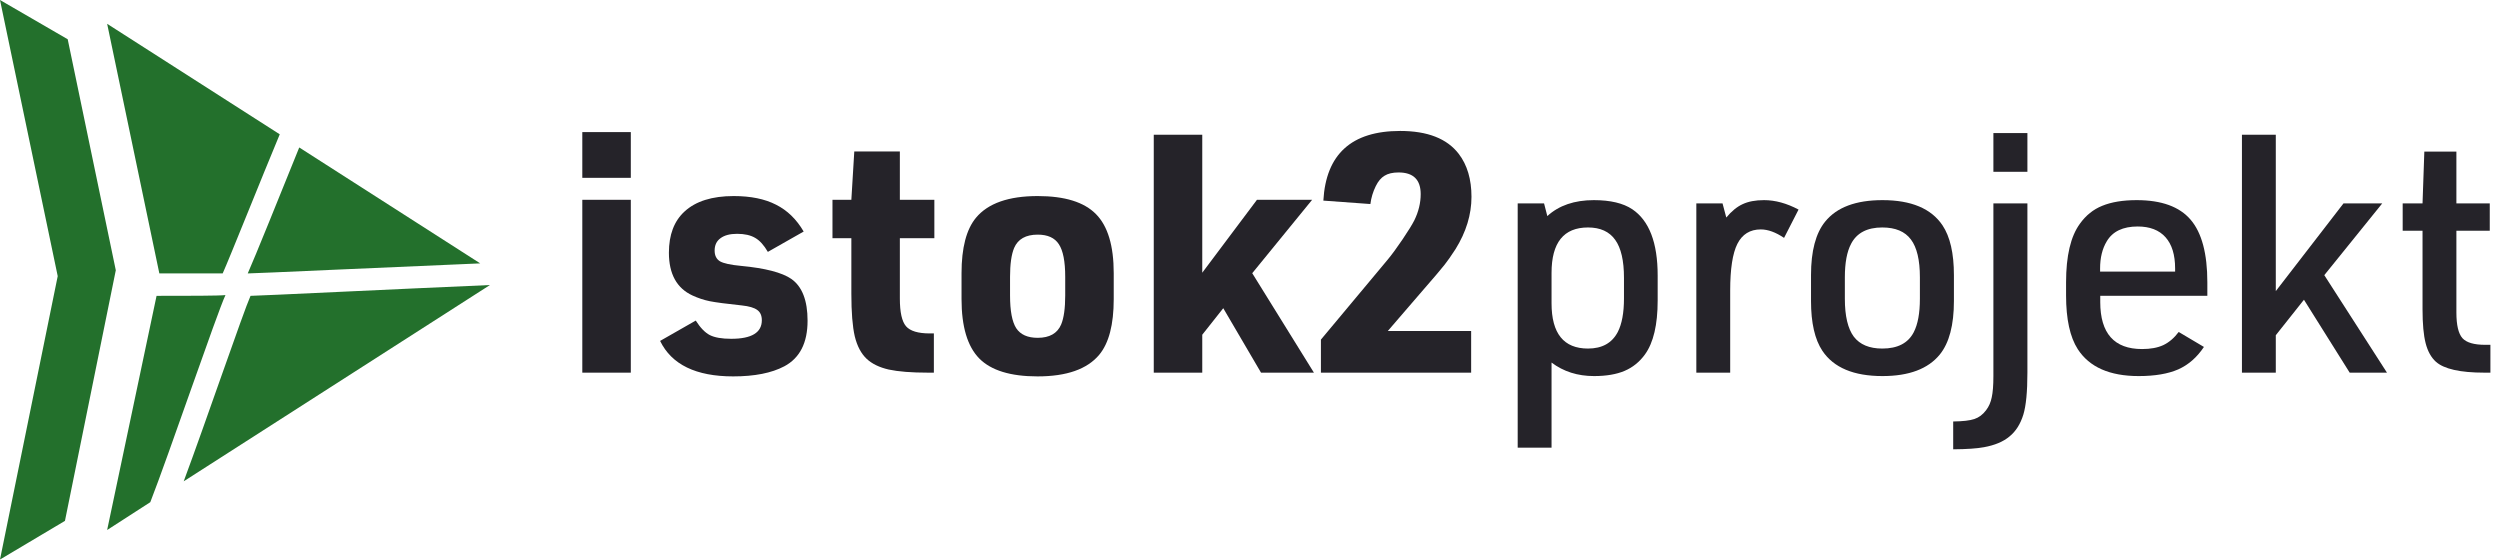
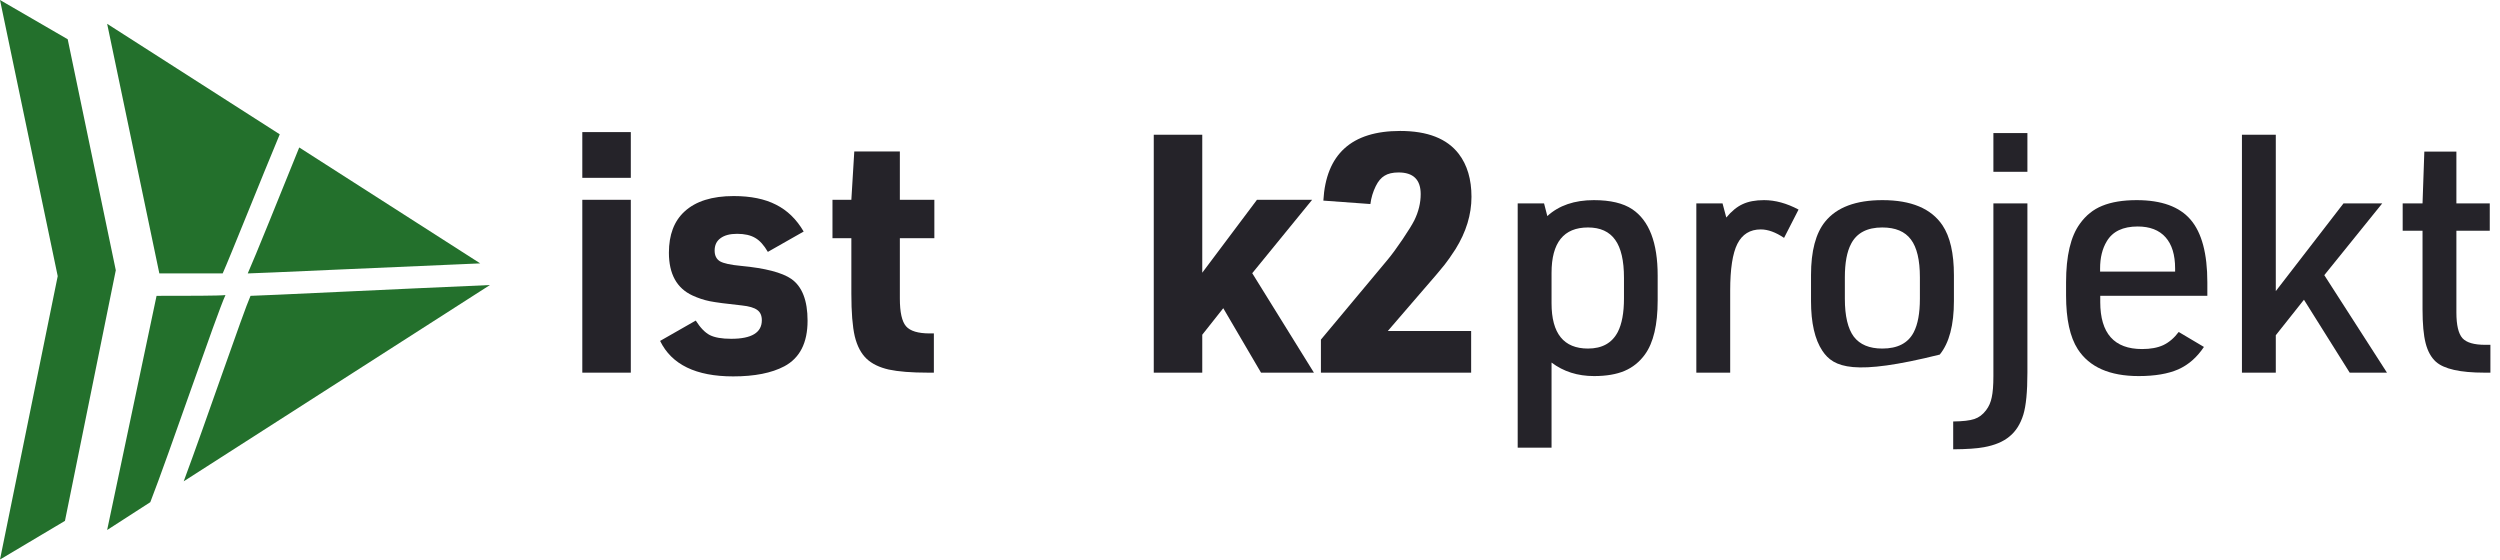
<svg xmlns="http://www.w3.org/2000/svg" width="210" height="47" viewBox="0 0 210 47" fill="none">
  <path fill-rule="evenodd" clip-rule="evenodd" d="M5.687 3.298L0 0L4.848 23.195L0 47L5.456 43.753L9.727 22.701L5.687 3.298Z" fill="#23702C" />
  <path d="M18.705 22.968C18.179 22.968 15.723 22.968 13.385 22.968L9 2L23.499 11.283C21.979 14.918 19.29 21.67 18.705 22.968ZM13.151 24.851L9 44.52L12.625 42.183C14.145 38.288 18.238 26.279 18.939 24.786C18.413 24.851 15.723 24.851 13.151 24.851ZM40.337 22.124L25.136 12.387C23.616 16.152 21.336 21.8 20.81 22.968C21.395 22.968 32.503 22.449 40.337 22.124ZM21.044 24.851C20.459 26.149 17.244 35.562 15.431 40.431L41.156 23.942C33.614 24.266 21.628 24.851 21.044 24.851Z" fill="#23702C" />
  <path d="M48.914 14.938V11.096H52.988V14.938H48.914ZM48.914 31.303V16.783H52.988V31.303H48.914Z" fill="#252329" />
  <path d="M55.449 28.637L58.443 26.928C58.826 27.529 59.218 27.935 59.619 28.145C60.029 28.354 60.631 28.459 61.424 28.459C63.137 28.459 63.994 27.939 63.994 26.9C63.994 26.509 63.867 26.221 63.611 26.039C63.356 25.848 62.923 25.72 62.312 25.656C61.018 25.52 60.12 25.401 59.619 25.301C59.127 25.201 58.644 25.041 58.17 24.822C56.848 24.212 56.188 23.013 56.188 21.227C56.188 19.723 56.625 18.57 57.5 17.768C58.439 16.902 59.815 16.469 61.629 16.469C63.06 16.469 64.245 16.71 65.184 17.193C66.132 17.667 66.906 18.419 67.508 19.449L64.5 21.158C64.172 20.593 63.816 20.201 63.434 19.982C63.051 19.755 62.545 19.641 61.916 19.641C61.315 19.641 60.85 19.764 60.522 20.01C60.193 20.247 60.029 20.593 60.029 21.049C60.029 21.468 60.18 21.769 60.48 21.951C60.781 22.124 61.369 22.252 62.244 22.334C64.277 22.525 65.685 22.89 66.469 23.428C67.38 24.066 67.836 25.237 67.836 26.941C67.836 28.801 67.184 30.077 65.881 30.77C64.814 31.335 63.383 31.617 61.588 31.617C58.462 31.617 56.415 30.624 55.449 28.637Z" fill="#252329" />
  <path d="M71.514 20.01H69.928V16.783H71.514L71.76 12.723H75.588V16.783H78.486V20.01H75.588V25.082C75.588 26.23 75.761 27.005 76.107 27.406C76.454 27.807 77.119 28.008 78.103 28.008H78.445V31.303H77.953C76.559 31.303 75.46 31.216 74.658 31.043C73.865 30.861 73.245 30.56 72.799 30.141C72.334 29.703 72.001 29.074 71.801 28.254C71.609 27.424 71.514 26.23 71.514 24.672V20.01Z" fill="#252329" />
-   <path d="M80.769 25.123V22.949C80.769 20.816 81.175 19.262 81.986 18.287C82.998 17.075 84.725 16.469 87.168 16.469C89.438 16.469 91.069 16.975 92.062 17.986C93.056 18.989 93.553 20.643 93.553 22.949V25.123C93.553 27.265 93.147 28.824 92.336 29.799C91.324 31.011 89.597 31.617 87.154 31.617C84.885 31.617 83.253 31.116 82.26 30.113C81.266 29.102 80.769 27.438 80.769 25.123ZM89.478 24.822V23.25C89.478 21.965 89.301 21.053 88.945 20.516C88.599 19.978 88.007 19.709 87.168 19.709C86.165 19.709 85.505 20.083 85.186 20.83C84.958 21.377 84.844 22.184 84.844 23.25V24.822C84.844 26.116 85.017 27.033 85.363 27.57C85.719 28.108 86.32 28.377 87.168 28.377C88.162 28.377 88.818 28.003 89.137 27.256C89.365 26.709 89.478 25.898 89.478 24.822Z" fill="#252329" />
  <path d="M96.916 31.303V11.315H100.99V22.908L105.584 16.783H110.219L105.188 22.949L110.369 31.303H105.926L102.754 25.889L100.99 28.117V31.303H96.916Z" fill="#252329" />
  <path d="M110.957 31.303V28.527L116.562 21.814C116.918 21.386 117.333 20.821 117.807 20.119C118.281 19.417 118.613 18.88 118.805 18.506C119.16 17.777 119.338 17.043 119.338 16.305C119.338 15.092 118.718 14.486 117.479 14.486C116.986 14.486 116.594 14.578 116.303 14.76C116.011 14.933 115.765 15.225 115.564 15.635C115.327 16.118 115.177 16.619 115.113 17.139L111.162 16.852C111.381 12.95 113.532 11 117.615 11C119.912 11 121.553 11.643 122.537 12.928C123.248 13.857 123.604 15.06 123.604 16.537C123.604 18.023 123.157 19.486 122.264 20.926C121.899 21.491 121.589 21.933 121.334 22.252C121.088 22.571 120.382 23.4 119.215 24.74L116.576 27.803H123.576V31.303H110.957Z" fill="#252329" />
  <path d="M127.486 37.605V17.084H129.701L129.975 18.15C130.95 17.257 132.253 16.811 133.885 16.811C135.27 16.811 136.346 17.066 137.111 17.576C138.533 18.533 139.244 20.388 139.244 23.141V25.246C139.244 27.279 138.889 28.787 138.178 29.771C137.722 30.4 137.152 30.861 136.469 31.152C135.785 31.444 134.928 31.59 133.898 31.59C132.522 31.59 131.333 31.212 130.33 30.455V37.605H127.486ZM136.414 25.068V23.332C136.414 21.892 136.168 20.83 135.676 20.146C135.184 19.454 134.423 19.107 133.393 19.107C131.351 19.107 130.33 20.379 130.33 22.922V25.479C130.33 28.012 131.351 29.279 133.393 29.279C134.577 29.279 135.411 28.814 135.895 27.885C136.241 27.21 136.414 26.271 136.414 25.068Z" fill="#252329" />
  <path d="M142.492 31.303V17.084H144.693L145.008 18.273C145.445 17.745 145.901 17.371 146.375 17.152C146.858 16.924 147.459 16.811 148.18 16.811C149.118 16.811 150.084 17.075 151.078 17.604L149.861 19.982C149.159 19.509 148.508 19.271 147.906 19.271C147.004 19.271 146.348 19.677 145.937 20.488C145.536 21.29 145.336 22.594 145.336 24.398V31.303H142.492Z" fill="#252329" />
-   <path d="M152.125 25.287V23.113C152.125 21.09 152.521 19.59 153.314 18.615C154.289 17.412 155.894 16.811 158.127 16.811C160.542 16.811 162.224 17.517 163.172 18.93C163.81 19.887 164.129 21.281 164.129 23.113V25.287C164.129 27.311 163.732 28.81 162.939 29.785C161.955 30.988 160.351 31.59 158.127 31.59C155.711 31.59 154.03 30.884 153.082 29.471C152.444 28.514 152.125 27.119 152.125 25.287ZM161.271 25.096V23.291C161.271 21.842 161.021 20.785 160.519 20.119C160.018 19.445 159.216 19.107 158.113 19.107C156.837 19.107 155.962 19.568 155.488 20.488C155.142 21.145 154.968 22.079 154.968 23.291V25.096C154.968 26.545 155.219 27.607 155.72 28.281C156.231 28.947 157.028 29.279 158.113 29.279C159.398 29.279 160.278 28.824 160.752 27.912C161.098 27.247 161.271 26.308 161.271 25.096Z" fill="#252329" />
+   <path d="M152.125 25.287V23.113C152.125 21.09 152.521 19.59 153.314 18.615C154.289 17.412 155.894 16.811 158.127 16.811C160.542 16.811 162.224 17.517 163.172 18.93C163.81 19.887 164.129 21.281 164.129 23.113V25.287C164.129 27.311 163.732 28.81 162.939 29.785C155.711 31.59 154.03 30.884 153.082 29.471C152.444 28.514 152.125 27.119 152.125 25.287ZM161.271 25.096V23.291C161.271 21.842 161.021 20.785 160.519 20.119C160.018 19.445 159.216 19.107 158.113 19.107C156.837 19.107 155.962 19.568 155.488 20.488C155.142 21.145 154.968 22.079 154.968 23.291V25.096C154.968 26.545 155.219 27.607 155.72 28.281C156.231 28.947 157.028 29.279 158.113 29.279C159.398 29.279 160.278 28.824 160.752 27.912C161.098 27.247 161.271 26.308 161.271 25.096Z" fill="#252329" />
  <path d="M167.445 17.084H170.302V31.303C170.302 32.907 170.188 34.083 169.96 34.83C169.714 35.623 169.327 36.234 168.798 36.662C168.279 37.1 167.563 37.4 166.652 37.565C166.078 37.674 165.216 37.733 164.068 37.742V35.404C164.87 35.395 165.462 35.327 165.845 35.199C166.228 35.072 166.556 34.825 166.83 34.461C167.067 34.151 167.226 33.786 167.308 33.367C167.399 32.957 167.445 32.365 167.445 31.59V17.084ZM167.445 14.432V11.178H170.302V14.432H167.445Z" fill="#252329" />
  <path d="M176.421 24.85V25.369C176.421 28.003 177.592 29.32 179.935 29.32C180.646 29.32 181.238 29.211 181.712 28.992C182.195 28.764 182.628 28.395 183.011 27.885L185.13 29.143C184.547 30.018 183.827 30.646 182.97 31.029C182.113 31.403 181.006 31.59 179.648 31.59C177.214 31.59 175.51 30.838 174.535 29.334C173.878 28.313 173.55 26.809 173.55 24.822V23.715C173.55 21.491 173.938 19.85 174.712 18.793C175.214 18.091 175.838 17.59 176.585 17.289C177.36 16.97 178.326 16.811 179.484 16.811C181.562 16.811 183.07 17.357 184.009 18.451C184.948 19.545 185.417 21.299 185.417 23.715V24.85H176.421ZM176.408 22.812H182.71V22.553C182.71 21.404 182.441 20.529 181.904 19.928C181.366 19.326 180.587 19.025 179.566 19.025C178.326 19.025 177.46 19.44 176.968 20.27C176.594 20.889 176.408 21.65 176.408 22.553V22.812Z" fill="#252329" />
  <path d="M188.323 31.303V11.315H191.167V24.453L196.855 17.084H200.109L195.241 23.113L200.505 31.303H197.374L193.532 25.178L191.167 28.158V31.303H188.323Z" fill="#252329" />
  <path d="M203.493 19.381H201.825V17.084H203.493L203.644 12.736H206.337V17.084H209.14V19.381H206.337V26.258C206.337 27.306 206.506 28.021 206.843 28.404C207.18 28.778 207.818 28.965 208.757 28.965H209.194V31.303H208.689C206.656 31.303 205.298 30.997 204.614 30.387C204.213 30.022 203.926 29.503 203.753 28.828C203.58 28.154 203.493 27.206 203.493 25.984V19.381Z" fill="#252329" />
</svg>